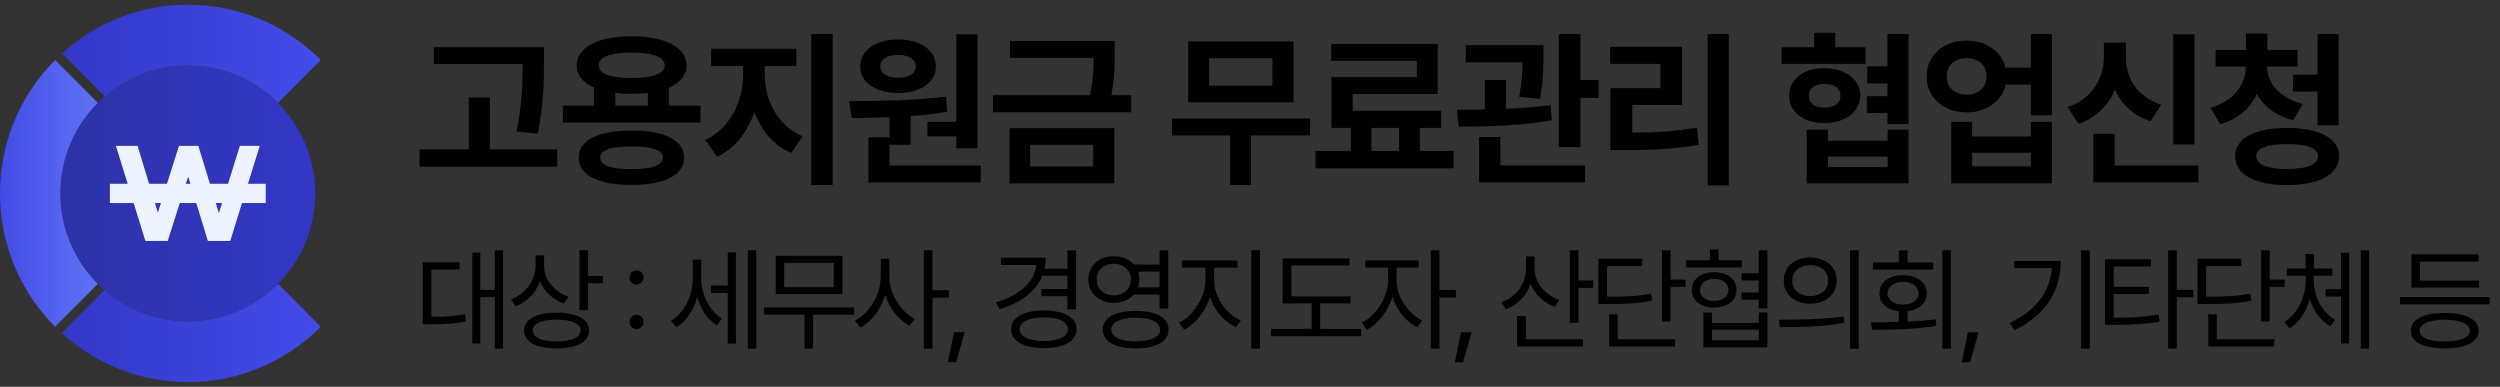
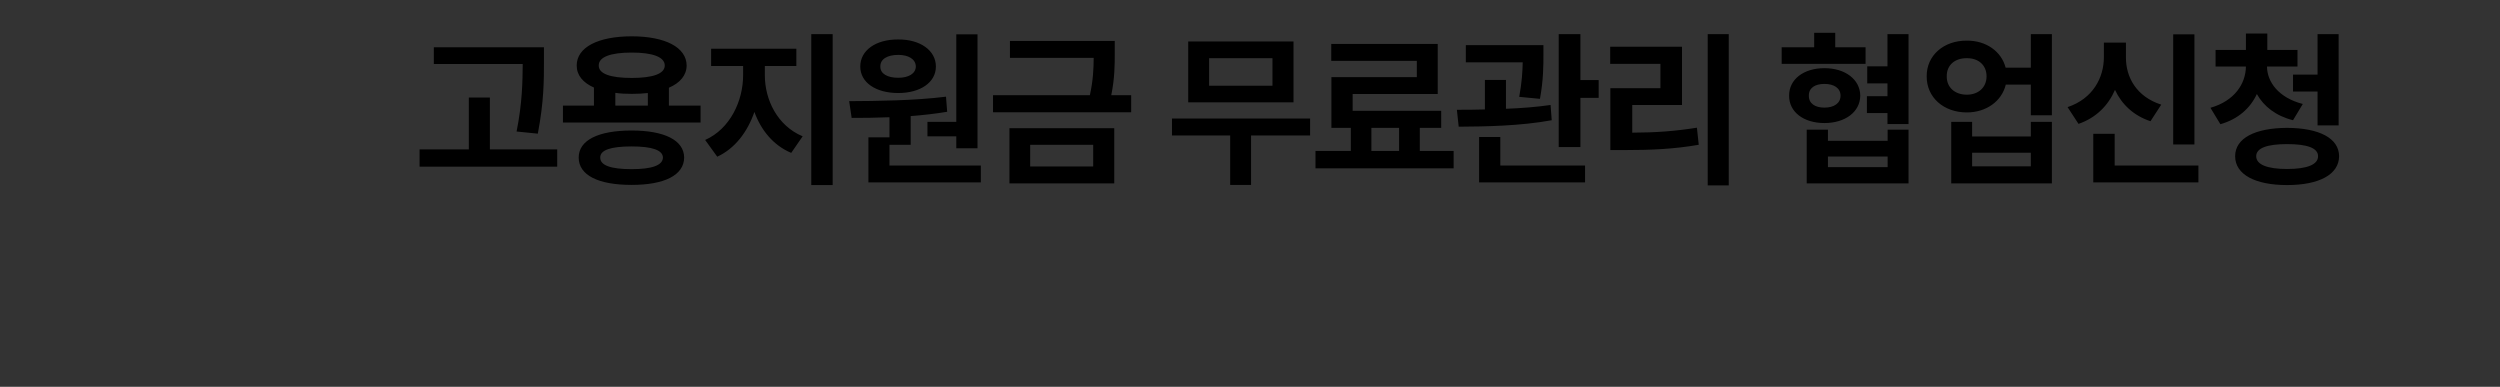
<svg xmlns="http://www.w3.org/2000/svg" width="265" height="41" viewBox="0 0 265 41" fill="none">
  <rect x="0" y="0" width="265" height="41" fill="#333333" stroke="none" />
  <g clip-path="url(#clip0_115_314)">
    <path d="M6.423 20.5C6.423 24.238 7.935 27.626 10.38 30.081L5.843 34.637C2.235 31.014 0 26.016 0 20.5C0 14.984 2.235 9.986 5.843 6.363L10.38 10.919C7.935 13.374 6.423 16.762 6.423 20.5Z" fill="url(#paint0_linear_115_314)" />
    <path d="M6.572 5.669L11.12 10.234C13.483 8.185 16.562 6.945 19.923 6.945C23.643 6.945 27.017 8.467 29.463 10.919L34 6.363C30.395 2.74 25.413 0.5 19.923 0.5C14.792 0.5 10.106 2.454 6.572 5.669Z" fill="url(#paint1_linear_115_314)" />
-     <path d="M6.545 35.311C10.082 38.535 14.779 40.5 19.923 40.5C25.413 40.5 30.395 38.26 34 34.637L29.463 30.081C27.018 32.533 23.643 34.055 19.923 34.055C16.549 34.055 13.46 32.805 11.093 30.745L6.545 35.311Z" fill="url(#paint2_linear_115_314)" />
    <path d="M19.91 34.062C27.367 34.062 33.413 27.991 33.413 20.503C33.413 13.015 27.367 6.945 19.91 6.945C12.452 6.945 6.406 13.015 6.406 20.503C6.406 27.991 12.452 34.062 19.91 34.062Z" fill="url(#paint3_linear_115_314)" />
-     <path d="M24.403 25.539H22.036L19.944 18.716L17.78 25.539H15.413L12.286 15.461H14.582L16.732 22.543L18.97 15.461H21.022L23.203 22.601L25.424 15.461H27.533L24.406 25.539H24.403Z" fill="#EEF4FF" />
    <path d="M28.167 19.479H11.649V21.521H28.167V19.479Z" fill="#EEF4FF" />
  </g>
  <path d="M57.658 5.01V6.521C57.658 8.525 57.658 10.775 57.008 14.168L54.758 13.94C55.364 10.916 55.391 8.666 55.408 6.785H45.986V5.01H57.658ZM59.065 15.838V17.666H44.475V15.838H49.695V10.336H51.928V15.838H59.065ZM74.261 11.197V12.99H59.671V11.197H62.958V9.281C61.789 8.763 61.13 7.972 61.13 6.943C61.13 5.01 63.398 3.85 66.966 3.85C70.499 3.85 72.767 5.01 72.784 6.943C72.776 7.98 72.09 8.789 70.904 9.299V11.197H74.261ZM66.949 13.834C70.412 13.834 72.503 14.854 72.521 16.699C72.503 18.58 70.412 19.6 66.949 19.6C63.433 19.6 61.341 18.58 61.341 16.699C61.341 14.854 63.433 13.834 66.949 13.834ZM66.949 15.521C64.734 15.521 63.609 15.908 63.626 16.699C63.609 17.525 64.734 17.93 66.949 17.93C69.111 17.93 70.253 17.525 70.271 16.699C70.253 15.908 69.111 15.521 66.949 15.521ZM66.966 5.572C64.699 5.572 63.45 6.047 63.468 6.943C63.45 7.822 64.699 8.262 66.966 8.262C69.199 8.262 70.464 7.822 70.464 6.943C70.464 6.047 69.199 5.572 66.966 5.572ZM65.226 11.197H68.671V9.861C68.144 9.923 67.573 9.949 66.966 9.949C66.342 9.949 65.762 9.923 65.226 9.844V11.197ZM81.073 7.98C81.073 10.565 82.391 13.324 85.081 14.449L83.868 16.207C81.978 15.407 80.677 13.816 79.966 11.865C79.236 13.983 77.909 15.741 76.028 16.611L74.745 14.836C77.399 13.658 78.77 10.688 78.77 7.98V6.996H75.378V5.168H84.413V6.996H81.073V7.98ZM88.262 3.621V19.617H85.995V3.621H88.262ZM103.617 3.639V15.715H101.367V14.449H98.309V12.92H101.367V3.639H103.617ZM103.969 17.543V19.336H92.051V14.555H94.283V12.428C92.851 12.489 91.488 12.498 90.275 12.498L90.012 10.723C92.947 10.705 96.902 10.67 100.277 10.248L100.4 11.848C99.135 12.059 97.825 12.208 96.533 12.305V15.346H94.283V17.543H103.969ZM95.215 4.184C97.535 4.166 99.205 5.344 99.205 7.049C99.205 8.754 97.535 9.861 95.215 9.861C92.842 9.861 91.189 8.754 91.189 7.049C91.189 5.344 92.824 4.166 95.215 4.184ZM95.215 5.818C94.072 5.818 93.299 6.258 93.317 7.049C93.299 7.822 94.072 8.244 95.215 8.244C96.287 8.244 97.061 7.822 97.078 7.049C97.061 6.258 96.287 5.818 95.215 5.818ZM118.164 4.342V5.625C118.164 6.873 118.164 8.262 117.794 10.09H119.904V11.9H105.261V10.09H115.527C115.878 8.49 115.922 7.251 115.931 6.135H107.054V4.342H118.164ZM118.111 13.588V19.441H107.001V13.588H118.111ZM109.199 15.346V17.648H115.878V15.346H109.199ZM138.871 12.568V14.361H132.613V19.6H130.399V14.361H124.229V12.568H138.871ZM137.113 4.395V10.846H125.951V4.395H137.113ZM128.166 6.17V9.088H134.881V6.17H128.166ZM154.085 15.996V17.842H139.443V15.996H143.187V13.553H141.13V8.174H150.183V6.451H141.113V4.658H152.398V9.967H143.38V11.742H152.767V13.553H150.5V15.996H154.085ZM145.367 15.996H148.302V13.553H145.367V15.996ZM163.604 4.781V5.783C163.604 6.891 163.604 8.49 163.235 10.477L161.038 10.266C161.319 8.728 161.39 7.567 161.407 6.609H155.378V4.781H163.604ZM159.632 8.473V11.531C161.223 11.47 162.857 11.347 164.36 11.127L164.483 12.744C161.161 13.359 157.399 13.412 154.622 13.43L154.429 11.637C155.325 11.637 156.336 11.637 157.399 11.602V8.473H159.632ZM167.524 3.621V8.49H169.458V10.371H167.524V15.592H165.222V3.621H167.524ZM168.016 17.543V19.336H156.784V14.52H159.034V17.543H168.016ZM183.248 3.621V19.652H181.016V3.621H183.248ZM178.291 4.957V11.127H173.018V14.062C175.452 14.054 177.527 13.913 179.873 13.535L180.067 15.346C177.43 15.803 175.057 15.908 172.139 15.908H170.698V9.352H176.006V6.768H170.68V4.957H178.291ZM197.751 5.01V6.768H188.856V5.01H192.302V3.48H194.534V5.01H197.751ZM193.392 7.225C195.589 7.225 197.171 8.42 197.188 10.143C197.171 11.865 195.589 13.043 193.392 13.043C191.177 13.043 189.63 11.865 189.647 10.143C189.63 8.42 191.177 7.225 193.392 7.225ZM193.392 8.895C192.372 8.895 191.722 9.334 191.739 10.143C191.722 10.951 192.372 11.408 193.392 11.408C194.394 11.408 195.097 10.951 195.097 10.143C195.097 9.334 194.394 8.895 193.392 8.895ZM202.304 3.621V13.148H200.071V11.988H197.892V10.195H200.071V8.842H197.927V7.031H200.071V3.621H202.304ZM193.761 13.746V14.924H200.089V13.746H202.304V19.441H191.511V13.746H193.761ZM193.761 17.719H200.089V16.594H193.761V17.719ZM208.483 4.307C210.531 4.289 212.157 5.458 212.596 7.172H215.268V3.621H217.5V12.217H215.268V8.965H212.614C212.192 10.723 210.548 11.918 208.483 11.918C206.022 11.918 204.211 10.318 204.229 8.086C204.211 5.889 206.022 4.289 208.483 4.307ZM208.483 6.17C207.235 6.152 206.338 6.891 206.356 8.086C206.338 9.281 207.235 10.037 208.483 10.037C209.696 10.037 210.575 9.281 210.575 8.086C210.575 6.891 209.696 6.152 208.483 6.17ZM209.045 12.92V14.467H215.268V12.92H217.5V19.441H206.83V12.92H209.045ZM209.045 17.631H215.268V16.189H209.045V17.631ZM232.609 3.639V15.31H230.359V3.639H232.609ZM233.031 17.543V19.336H221.886V14.185H224.154V17.543H233.031ZM225.349 6.064C225.332 8.174 226.457 10.248 229.093 11.092L227.951 12.85C226.149 12.252 224.901 11.057 224.189 9.527C223.477 11.171 222.194 12.489 220.322 13.131L219.162 11.355C221.851 10.459 223.011 8.227 223.011 6.064V4.518H225.349V6.064ZM243.534 5.291V7.049H240.3C240.317 8.692 241.53 10.362 244.097 11.021L243.06 12.744C241.24 12.287 239.957 11.276 239.228 9.967C238.533 11.461 237.25 12.63 235.36 13.166L234.306 11.426C236.872 10.696 238.05 8.868 238.067 7.049H234.851V5.291H238.067V3.551H240.335V5.291H243.534ZM247.894 3.621V13.289H245.661V9.703H243.06V7.91H245.661V3.621H247.894ZM242.427 13.553C245.837 13.57 247.929 14.643 247.946 16.559C247.929 18.492 245.837 19.617 242.427 19.617C239.034 19.617 236.925 18.492 236.925 16.559C236.925 14.643 239.034 13.57 242.427 13.553ZM242.427 15.275C240.3 15.275 239.157 15.697 239.157 16.559C239.157 17.438 240.3 17.912 242.427 17.912C244.589 17.912 245.714 17.438 245.714 16.559C245.714 15.697 244.589 15.275 242.427 15.275Z" fill="black" />
-   <path d="M53.328 26.531V36.949H52.449V31.488H50.914V36.41H50.07V26.766H50.914V30.727H52.449V26.531H53.328ZM48.711 27.809V28.57H45.723V33.586C47.158 33.58 48.154 33.527 49.309 33.293L49.391 34.066C48.137 34.324 47.07 34.371 45.477 34.371H44.809V27.809H48.711ZM57.673 28.219C57.673 29.637 58.752 30.938 60.263 31.453L59.759 32.18C58.605 31.758 57.697 30.896 57.24 29.812C56.794 31.037 55.869 32.004 54.65 32.473L54.158 31.734C55.716 31.148 56.759 29.754 56.771 28.148V27.07H57.673V28.219ZM62.337 26.531V29.25H63.908V30.023H62.337V32.871H61.423V26.531H62.337ZM58.998 33.141C61.142 33.141 62.431 33.832 62.431 35.027C62.431 36.246 61.142 36.926 58.998 36.926C56.853 36.926 55.541 36.246 55.541 35.027C55.541 33.832 56.853 33.141 58.998 33.141ZM58.998 33.879C57.427 33.879 56.455 34.312 56.466 35.027C56.455 35.766 57.427 36.188 58.998 36.199C60.58 36.188 61.541 35.766 61.541 35.027C61.541 34.312 60.58 33.879 58.998 33.879ZM67.477 34.875C67.067 34.875 66.716 34.535 66.727 34.113C66.716 33.703 67.067 33.363 67.477 33.363C67.888 33.363 68.227 33.703 68.227 34.113C68.227 34.535 67.888 34.875 67.477 34.875ZM67.477 30.164C67.067 30.164 66.716 29.824 66.727 29.402C66.716 28.992 67.067 28.652 67.477 28.652C67.888 28.652 68.227 28.992 68.227 29.402C68.227 29.824 67.888 30.164 67.477 30.164ZM74.328 29.496C74.328 31.148 75.137 32.941 76.519 33.762L75.992 34.477C74.99 33.867 74.269 32.754 73.906 31.488C73.519 32.871 72.746 34.06 71.703 34.699L71.117 34.008C72.559 33.164 73.438 31.312 73.438 29.531V27.516H74.328V29.496ZM80.164 26.531V36.949H79.273V26.531H80.164ZM78.008 26.754V36.422H77.141V31.055H75.371V30.27H77.141V26.754H78.008ZM90.533 32.59V33.352H86.185V36.949H85.283V33.352H80.994V32.59H90.533ZM89.291 27.117V31.172H82.224V27.117H89.291ZM83.127 27.867V30.445H88.377V27.867H83.127ZM94.269 29.332C94.269 31.172 95.487 33.059 96.964 33.785L96.402 34.523C95.253 33.92 94.292 32.69 93.835 31.242C93.366 32.783 92.382 34.096 91.21 34.723L90.624 33.984C92.148 33.234 93.355 31.23 93.366 29.332V27.434H94.269V29.332ZM98.839 26.531V30.762H100.585V31.559H98.839V36.949H97.925V26.531H98.839ZM102.259 35.215L101.345 38.402H100.477L101.122 35.215H102.259ZM114.066 26.543V32.801H113.141V31.395H110.375V30.633H113.141V29.227H110.48C109.795 30.902 108.184 32.115 105.957 32.777L105.57 32.051C108.09 31.301 109.654 29.895 109.848 28.09H106.098V27.316H110.844C110.844 27.727 110.797 28.119 110.715 28.488H113.141V26.543H114.066ZM110.656 32.906C112.766 32.906 114.125 33.656 114.125 34.898C114.125 36.152 112.766 36.902 110.656 36.902C108.523 36.902 107.176 36.152 107.176 34.898C107.176 33.656 108.523 32.906 110.656 32.906ZM110.656 33.645C109.086 33.633 108.078 34.113 108.078 34.898C108.078 35.684 109.086 36.152 110.656 36.152C112.203 36.152 113.199 35.684 113.211 34.898C113.199 34.113 112.203 33.633 110.656 33.645ZM118.072 27.164C118.951 27.158 119.701 27.486 120.181 28.043H122.912V26.531H123.838V32.707H122.912V31.219H120.193C119.701 31.775 118.951 32.103 118.072 32.098C116.513 32.109 115.365 31.09 115.365 29.637C115.365 28.172 116.513 27.152 118.072 27.164ZM118.072 27.961C117.005 27.949 116.244 28.652 116.244 29.637C116.244 30.609 117.005 31.312 118.072 31.312C119.103 31.312 119.877 30.609 119.877 29.637C119.877 28.652 119.103 27.949 118.072 27.961ZM120.38 32.953C122.537 32.953 123.873 33.68 123.873 34.934C123.873 36.199 122.537 36.926 120.38 36.926C118.213 36.926 116.888 36.199 116.888 34.934C116.888 33.68 118.213 32.953 120.38 32.953ZM120.38 33.668C118.787 33.668 117.791 34.148 117.791 34.934C117.791 35.719 118.787 36.188 120.38 36.188C121.986 36.188 122.97 35.719 122.97 34.934C122.97 34.148 121.986 33.668 120.38 33.668ZM120.627 28.793C120.714 29.051 120.767 29.332 120.767 29.637C120.767 29.93 120.714 30.205 120.627 30.457H122.912V28.793H120.627ZM128.698 29.73C128.698 31.5 129.988 33.293 131.523 33.961L131.007 34.688C129.788 34.131 128.734 32.93 128.253 31.488C127.761 33.018 126.712 34.348 125.523 34.945L124.972 34.219C126.46 33.504 127.761 31.535 127.773 29.73V28.371H125.312V27.609H131.183V28.371H128.698V29.73ZM133.562 26.531V36.949H132.636V26.531H133.562ZM143.157 31.418V32.168H139.934V34.863H144.282V35.637H134.743V34.863H139.032V32.168H135.962V27.387H143.052V28.137H136.887V31.418H143.157ZM148.041 29.73C148.03 31.406 149.237 33.246 150.748 33.961L150.221 34.688C149.049 34.119 148.059 32.877 147.596 31.465C147.116 33 146.067 34.348 144.901 34.945L144.338 34.219C145.838 33.492 147.127 31.512 147.139 29.73V28.371H144.713V27.609H150.385V28.371H148.041V29.73ZM152.577 26.531V30.75H154.323V31.535H152.577V36.949H151.662V26.531H152.577ZM155.996 35.215L155.082 38.402H154.215L154.859 35.215H155.996ZM162.671 28.5C162.659 29.93 163.749 31.254 165.284 31.793L164.816 32.531C163.632 32.103 162.712 31.219 162.249 30.105C161.81 31.354 160.866 32.315 159.636 32.789L159.132 32.051C160.714 31.488 161.757 30.082 161.769 28.465V27.176H162.671V28.5ZM167.312 26.531V29.73H168.882V30.516H167.312V34.23H166.398V26.531H167.312ZM167.792 35.953V36.727H160.808V33.492H161.745V35.953H167.792ZM177.083 26.531V29.637H178.665V30.41H177.083V34.078H176.169V26.531H177.083ZM174.071 27.434V28.207H170.345V31.453C172.436 31.453 173.626 31.4 175.02 31.113L175.137 31.875C173.673 32.156 172.43 32.227 170.239 32.227H169.43V27.434H174.071ZM177.563 35.953V36.727H170.567V33.316H171.47V35.953H177.563ZM184.616 27.586V28.348H178.721V27.586H181.252V26.438H182.166V27.586H184.616ZM181.698 28.852C183.092 28.852 184.077 29.602 184.077 30.738C184.077 31.863 183.092 32.602 181.698 32.602C180.291 32.602 179.33 31.863 179.342 30.738C179.33 29.602 180.291 28.852 181.698 28.852ZM181.698 29.566C180.795 29.566 180.198 30.035 180.198 30.738C180.198 31.43 180.795 31.91 181.698 31.91C182.6 31.91 183.209 31.43 183.221 30.738C183.209 30.035 182.6 29.566 181.698 29.566ZM187.346 26.531V32.695H186.42V31.77H184.604V31.008H186.42V29.73H184.616V28.969H186.42V26.531H187.346ZM181.475 33.129V34.23H186.432V33.129H187.346V36.809H180.561V33.129H181.475ZM181.475 36.07H186.432V34.945H181.475V36.07ZM191.891 27.293C193.531 27.293 194.691 28.289 194.691 29.742C194.691 31.195 193.531 32.191 191.891 32.191C190.25 32.191 189.066 31.195 189.078 29.742C189.066 28.289 190.25 27.293 191.891 27.293ZM191.891 28.102C190.777 28.102 189.969 28.77 189.98 29.742C189.969 30.715 190.777 31.383 191.891 31.383C192.992 31.383 193.789 30.715 193.789 29.742C193.789 28.77 192.992 28.102 191.891 28.102ZM197.023 26.531V36.973H196.109V26.531H197.023ZM188.539 33.891C190.461 33.891 193.109 33.879 195.418 33.539L195.488 34.219C193.109 34.664 190.543 34.676 188.668 34.676L188.539 33.891ZM206.795 26.531V36.949H205.88V26.531H206.795ZM198.31 34.172C199.201 34.166 200.22 34.16 201.275 34.125V32.988C200.027 32.853 199.212 32.145 199.224 31.102C199.212 29.93 200.22 29.168 201.72 29.168C203.22 29.168 204.24 29.93 204.24 31.102C204.24 32.133 203.431 32.842 202.201 32.977V34.09C203.209 34.049 204.228 33.973 205.189 33.844L205.259 34.547C202.939 34.922 200.384 34.957 198.451 34.957L198.31 34.172ZM204.92 27.82V28.57H198.533V27.82H201.275V26.543H202.201V27.82H204.92ZM201.72 29.883C200.759 29.883 200.08 30.375 200.08 31.102C200.08 31.828 200.759 32.297 201.72 32.285C202.693 32.297 203.361 31.828 203.361 31.102C203.361 30.375 202.693 29.883 201.72 29.883ZM209.734 35.215L208.82 38.402H207.952L208.597 35.215H209.734ZM221.518 26.531V36.949H220.592V26.531H221.518ZM218.436 27.668C218.424 30.668 217.03 33.316 213.538 34.992L213.034 34.242C215.852 32.906 217.288 30.908 217.498 28.418H213.514V27.668H218.436ZM228.02 27.48V28.254H224.059V30.41H227.785V31.16H224.059V33.68C225.934 33.68 227.252 33.603 228.816 33.34L228.922 34.102C227.293 34.371 225.922 34.43 223.953 34.441H223.133V27.48H228.02ZM230.738 26.531V30.727H232.484V31.512H230.738V36.949H229.824V26.531H230.738ZM240.591 26.531V29.637H242.173V30.41H240.591V34.078H239.677V26.531H240.591ZM237.58 27.434V28.207H233.853V31.453C235.945 31.453 237.134 31.4 238.529 31.113L238.646 31.875C237.181 32.156 235.939 32.227 233.748 32.227H232.939V27.434H237.58ZM241.072 35.953V36.727H234.076V33.316H234.978V35.953H241.072ZM245.265 29.742C245.265 31.418 246.12 33.129 247.538 33.891L247.011 34.582C245.974 34.02 245.224 32.941 244.843 31.688C244.468 33.023 243.724 34.184 242.687 34.816L242.136 34.113C243.554 33.293 244.386 31.465 244.398 29.742V29.227H242.417V28.465H244.398V26.918H245.277V28.465H247.222V29.227H245.265V29.742ZM251.124 26.531V36.949H250.245V26.531H251.124ZM249.015 26.789V36.41H248.148V31.43H246.507V30.645H248.148V26.789H249.015ZM263.905 31.488V32.262H254.401V31.488H263.905ZM262.791 29.742V30.492H255.608V26.953H262.721V27.727H256.51V29.742H262.791ZM259.147 33.176C261.385 33.176 262.721 33.855 262.733 35.051C262.721 36.258 261.385 36.926 259.147 36.926C256.897 36.926 255.549 36.258 255.549 35.051C255.549 33.855 256.897 33.176 259.147 33.176ZM259.147 33.891C257.471 33.902 256.475 34.324 256.487 35.051C256.475 35.789 257.471 36.199 259.147 36.199C260.799 36.199 261.807 35.789 261.807 35.051C261.807 34.324 260.799 33.902 259.147 33.891Z" fill="black" />
  <defs>
    <linearGradient id="paint0_linear_115_314" x1="10.38" y1="20.5" x2="0" y2="20.5" gradientUnits="userSpaceOnUse">
      <stop stop-color="#5F73F5" />
      <stop offset="1" stop-color="#424BE7" />
    </linearGradient>
    <linearGradient id="paint1_linear_115_314" x1="34" y1="5.709" x2="6.572" y2="5.709" gradientUnits="userSpaceOnUse">
      <stop stop-color="#434CE9" />
      <stop offset="1" stop-color="#3337C7" />
    </linearGradient>
    <linearGradient id="paint2_linear_115_314" x1="34" y1="35.291" x2="6.545" y2="35.291" gradientUnits="userSpaceOnUse">
      <stop stop-color="#434CE9" />
      <stop offset="1" stop-color="#3337C7" />
    </linearGradient>
    <linearGradient id="paint3_linear_115_314" x1="6.406" y1="20.503" x2="33.413" y2="20.503" gradientUnits="userSpaceOnUse">
      <stop stop-color="#2E32A6" />
      <stop offset="1" stop-color="#3337C7" />
    </linearGradient>
    <clipPath id="clip0_115_314">
-       <rect width="34" height="40" fill="white" transform="translate(0 0.5)" />
-     </clipPath>
+       </clipPath>
  </defs>
</svg>